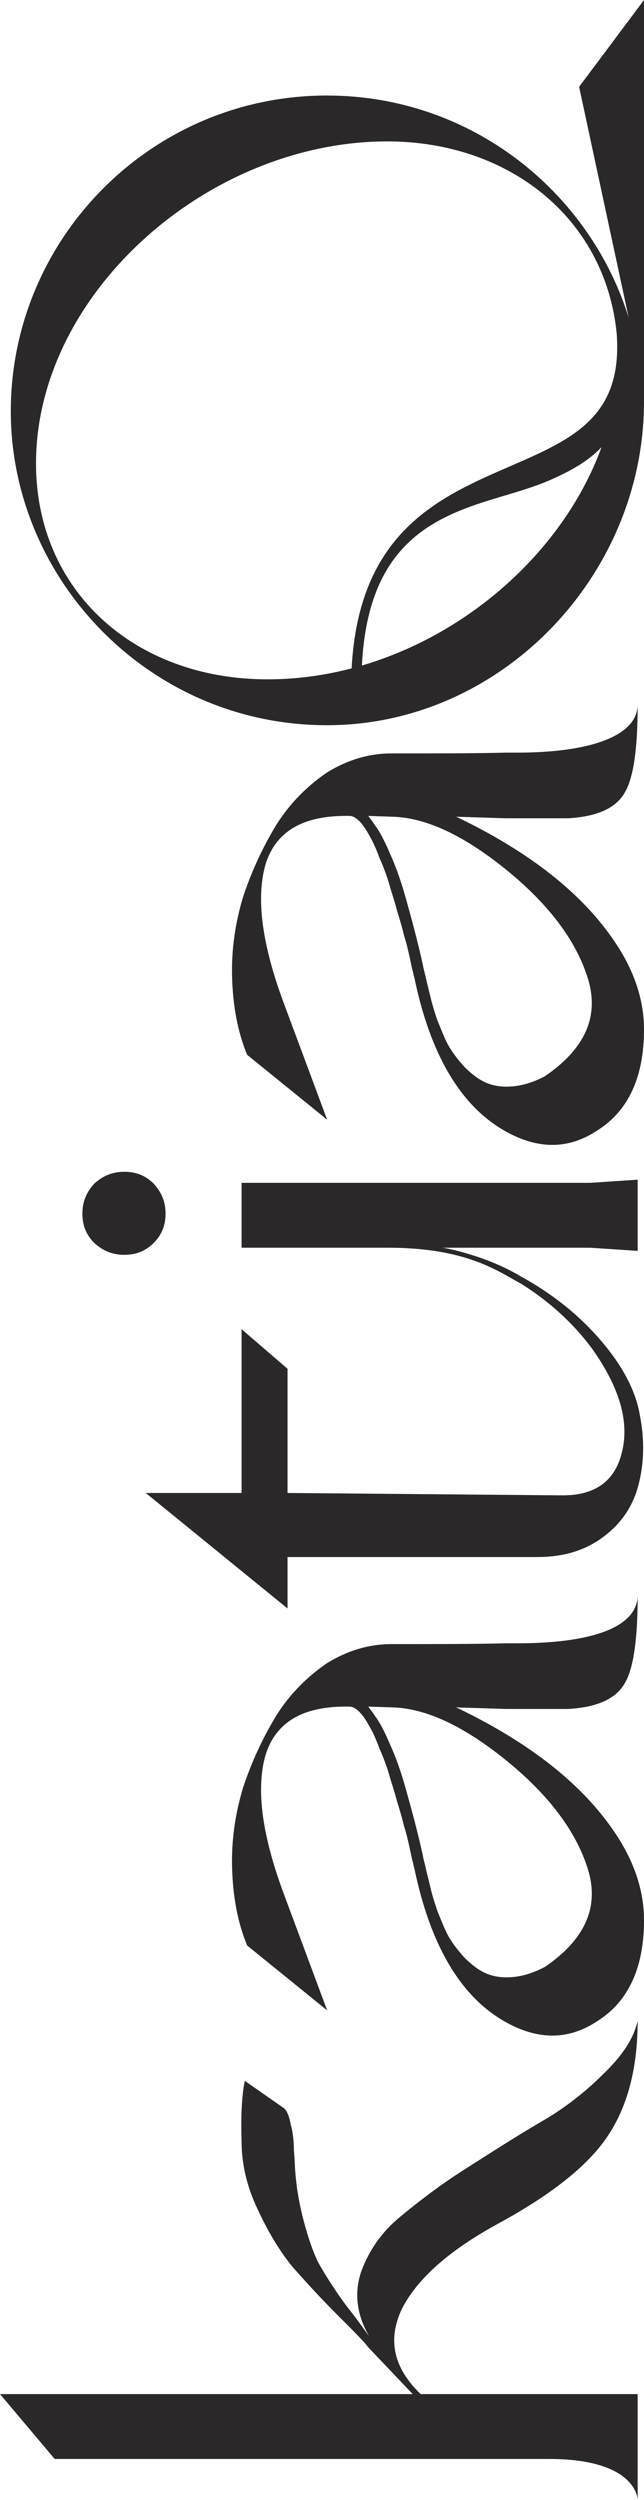
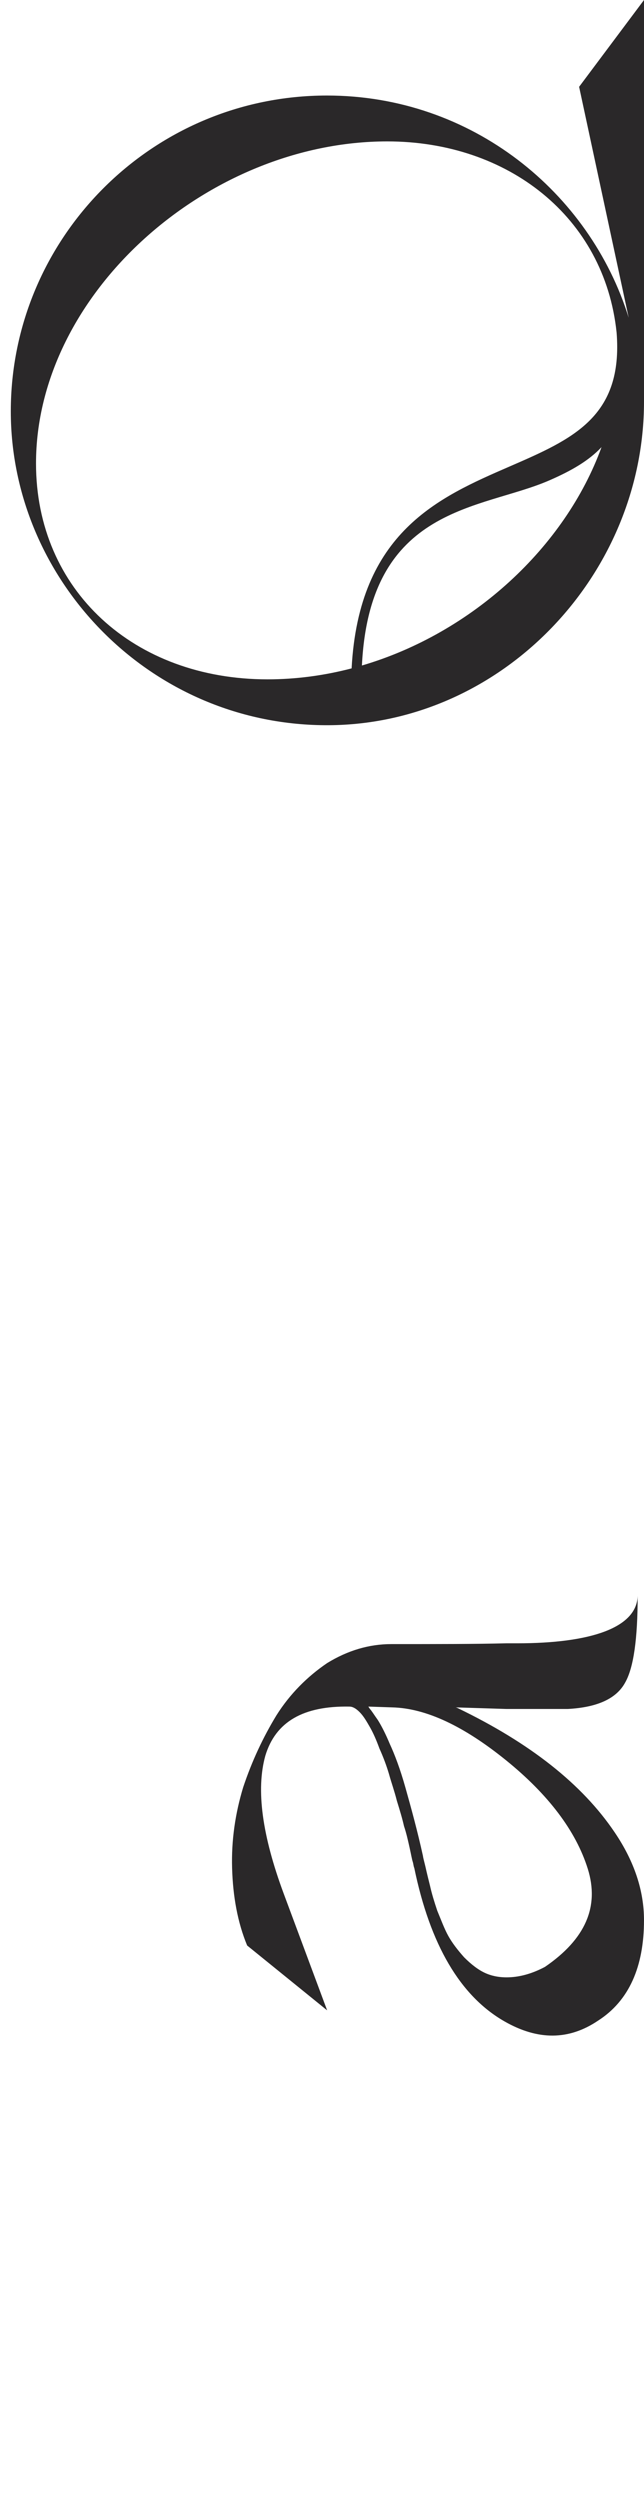
<svg xmlns="http://www.w3.org/2000/svg" width="249" height="966" viewBox="0 0 249 966" fill="none">
-   <path d="M21.135 950.163L-1.78797e-06 925.095L159.568 925.095L142.416 907.061C140.888 904.921 136.598 900.641 130.167 894.222C123.735 887.804 118.221 881.688 113.322 876.186C108.728 870.684 104.133 863.349 99.848 854.178C95.558 845.312 93.412 836.447 93.412 827.582C93.109 818.106 93.412 810.158 94.637 804.045L109.952 814.745C110.874 815.66 111.79 817.496 112.402 820.857C113.322 824.221 113.627 827.582 113.627 830.64L113.935 834.92C114.239 844.09 115.771 852.343 117.917 859.985C120.061 867.628 122.202 873.13 124.348 876.492C126.492 880.162 129.555 885.051 133.84 890.858C138.433 896.666 141.192 900.641 142.724 902.783C137.822 894.222 136.905 885.969 139.663 877.716C142.724 869.463 147.623 862.433 154.671 856.622C161.714 850.814 169.981 844.395 180.091 837.975C190.194 831.556 199.692 825.443 208.572 820.247C217.76 815.05 226.027 808.629 233.075 801.6C240.423 794.57 245.017 787.842 246.55 780.813C246.55 798.542 242.877 813.215 235.523 824.526C228.173 836.142 213.779 847.757 192.341 859.375C173.35 869.768 161.101 880.772 155.282 892.389C149.768 904.31 152.217 915.009 162.629 925.095L246.55 925.095L246.55 965.999C246.55 965.999 246.55 950.163 212.202 950.163L21.135 950.163Z" fill="#2A2829" />
  <path d="M227.256 722.107C222.661 707.434 211.94 693.37 195.708 680.228C179.478 667.083 164.774 660.052 151.604 659.746L142.415 659.439L143.027 660.359C143.643 660.971 144.56 662.497 146.094 664.636C147.622 667.083 149.154 670.142 150.688 673.808C152.524 677.782 154.668 683.284 156.809 690.927C158.955 698.567 161.404 707.434 163.55 717.216C163.55 717.521 163.858 718.743 164.47 721.189C165.082 723.942 165.695 726.386 166.306 728.834C166.918 731.583 167.835 734.641 169.065 738.307C170.593 741.976 171.817 745.34 173.35 748.089C174.883 750.842 177.024 753.593 179.478 756.343C182.23 759.095 184.987 761.233 187.745 762.456C190.503 763.681 193.871 764.292 197.854 763.986C201.831 763.681 206.121 762.455 210.716 760.012C226.336 749.313 231.844 736.779 227.256 722.107ZM89.738 721.8C89.43 711.103 90.963 700.71 94.023 690.621C97.393 680.533 101.684 671.364 106.891 662.803C112.097 654.55 118.833 647.826 126.491 642.629C134.456 637.738 142.723 635.29 151.3 635.29C169.065 635.29 183.763 635.29 195.708 634.985L199.995 634.985C228.48 634.985 246.202 628.951 246.549 616.646C246.549 633.152 245.016 644.461 241.652 650.27C238.281 656.385 230.929 659.746 219.596 660.359L195.708 660.359L176.108 659.746C176.108 659.746 176.412 659.746 177.024 660.052C204.897 673.502 225.111 689.398 237.669 708.045C245.324 719.356 248.999 730.667 248.999 741.976C248.999 760.012 243.179 773.158 231.233 780.799C219.905 788.441 207.958 788.441 195.096 781.104C177.943 771.321 166.306 751.453 160.18 721.8C159.875 721.189 159.875 720.273 159.567 719.356C159.263 718.438 158.955 716.605 158.343 713.854C157.731 711.103 157.119 708.35 156.197 705.601C155.585 702.848 154.668 699.794 153.441 695.818C152.524 692.149 151.3 688.786 150.378 685.425C149.464 682.368 148.234 679.005 146.705 675.642C145.482 672.28 144.257 669.527 143.027 667.389C141.803 665.25 140.579 663.109 139.05 661.581C137.517 660.052 136.292 659.439 135.068 659.439C117.304 659.134 106.583 665.25 102.6 678.393C98.926 691.537 101.376 709.268 109.649 731.583L126.491 776.823L95.558 751.759C91.882 742.892 90.046 732.805 89.738 721.8Z" fill="#2A2829" />
-   <path d="M227.256 377.94C222.661 363.27 211.94 349.206 195.708 336.061C179.478 322.915 164.774 315.885 151.604 315.582L142.415 315.274L143.027 316.192C143.643 316.803 144.56 318.328 146.094 320.471C147.622 322.915 149.154 325.975 150.688 329.64C152.524 333.615 154.668 339.119 156.809 346.762C158.955 354.402 161.404 363.27 163.55 373.053C163.55 373.354 163.858 374.577 164.47 377.022C165.082 379.773 165.695 382.222 166.306 384.666C166.918 387.419 167.835 390.474 169.065 394.141C170.593 397.812 171.817 401.171 173.35 403.922C174.883 406.675 177.024 409.428 179.478 412.179C182.23 414.926 184.987 417.068 187.745 418.29C190.503 419.512 193.871 420.123 197.854 419.819C201.831 419.512 206.121 418.29 210.716 415.846C226.336 405.145 231.844 392.615 227.256 377.94ZM89.738 377.637C89.43 366.936 90.963 356.543 94.023 346.452C97.393 336.368 101.684 327.196 106.891 318.638C112.097 310.385 118.833 303.658 126.491 298.462C134.456 293.569 142.723 291.125 151.3 291.125C169.065 291.125 183.763 291.125 195.708 290.821L199.995 290.821C228.48 290.821 246.232 284.304 246.549 272.48C246.549 288.988 245.016 300.295 241.652 306.102C238.281 312.219 230.929 315.582 219.596 316.192L195.708 316.192L176.108 315.582C176.108 315.582 176.412 315.582 177.024 315.885C204.897 329.339 225.111 345.23 237.669 363.881C245.324 375.189 248.999 386.501 248.999 397.812C248.999 415.846 243.179 428.991 231.233 436.632C219.905 444.272 207.958 444.272 195.096 436.94C177.943 427.159 166.306 407.286 160.18 377.637C159.875 377.022 159.875 376.107 159.567 375.189C159.263 374.274 158.955 372.44 158.343 369.688C157.731 366.936 157.119 364.185 156.197 361.432C155.585 358.684 154.668 355.624 153.441 351.649C152.524 347.983 151.3 344.619 150.378 341.256C149.464 338.201 148.234 334.837 146.705 331.475C145.482 328.116 144.257 325.363 143.027 323.224C141.803 321.082 140.579 318.945 139.05 317.415C137.517 315.885 136.292 315.274 135.068 315.274C117.304 314.97 106.583 321.082 102.6 334.226C98.926 347.373 101.376 365.103 109.649 387.419L126.491 432.657L95.558 407.593C91.882 398.727 90.046 388.641 89.738 377.637Z" fill="#2A2829" />
  <path d="M139.937 257.159C142.96 195.251 186.032 197.069 212.29 185.669C221.094 181.848 227.739 177.94 232.582 172.77C218.56 211.352 182.665 244.605 139.937 257.159ZM13.925 179.08C13.925 113.381 80.439 54.639 149.745 54.639C196.3 54.639 233.721 83.8 238.405 128.488C240.999 161.115 221.432 169.662 197.076 180.237C169.635 192.15 138.771 205.543 135.949 258.268C125.415 261.017 114.501 262.504 103.425 262.504C51.883 262.504 13.925 228.092 13.925 179.08ZM223.91 33.544L243.08 122.768C228.105 74.455 182.484 36.911 126.411 36.911C58.501 36.911 4.176 92.18 4.176 158.919C4.176 224.166 58.216 280.66 127.196 280.228C194.212 279.808 249 222.112 249 155.224L249 -0L223.91 33.544Z" fill="#2A2829" />
-   <path d="M64.01 468.984C64.01 464.398 62.482 460.731 59.415 457.368C56.355 454.309 52.682 452.784 48.087 452.784C43.492 452.784 39.814 454.309 36.45 457.368C33.384 460.731 31.855 464.398 31.855 468.984C31.855 473.568 33.384 477.236 36.45 480.296C39.814 483.351 43.492 484.88 48.087 484.88C52.682 484.88 56.355 483.351 59.415 480.296C62.482 477.236 64.01 473.568 64.01 468.984Z" fill="#2A2829" />
-   <path d="M93.412 457.06L93.412 482.129L150.076 482.129C180.645 482.129 192.856 491.44 201.42 496.016C212.661 503.023 221.783 511.535 228.785 520.953C239.506 535.933 243.488 549.385 240.423 561.309C237.67 572.615 229.705 578.12 216.535 577.812L111.176 576.897L111.176 528.903L93.412 513.62L93.412 576.897L56.355 576.897L111.176 621.526L111.176 601.655L207.656 601.655C217.76 601.655 226.027 599.212 233.075 594.015C240.118 588.818 244.713 582.094 246.858 573.837C248.998 565.586 249.308 556.723 247.471 547.244C245.937 537.769 241.035 528.291 232.767 518.51C224.498 508.727 214.087 500.167 201.219 493.137C187.821 485.063 171.717 482.129 171.099 482.129L228.173 482.129L246.55 483.351L246.55 455.838L228.173 457.06L93.412 457.06Z" fill="#2A2829" />
</svg>